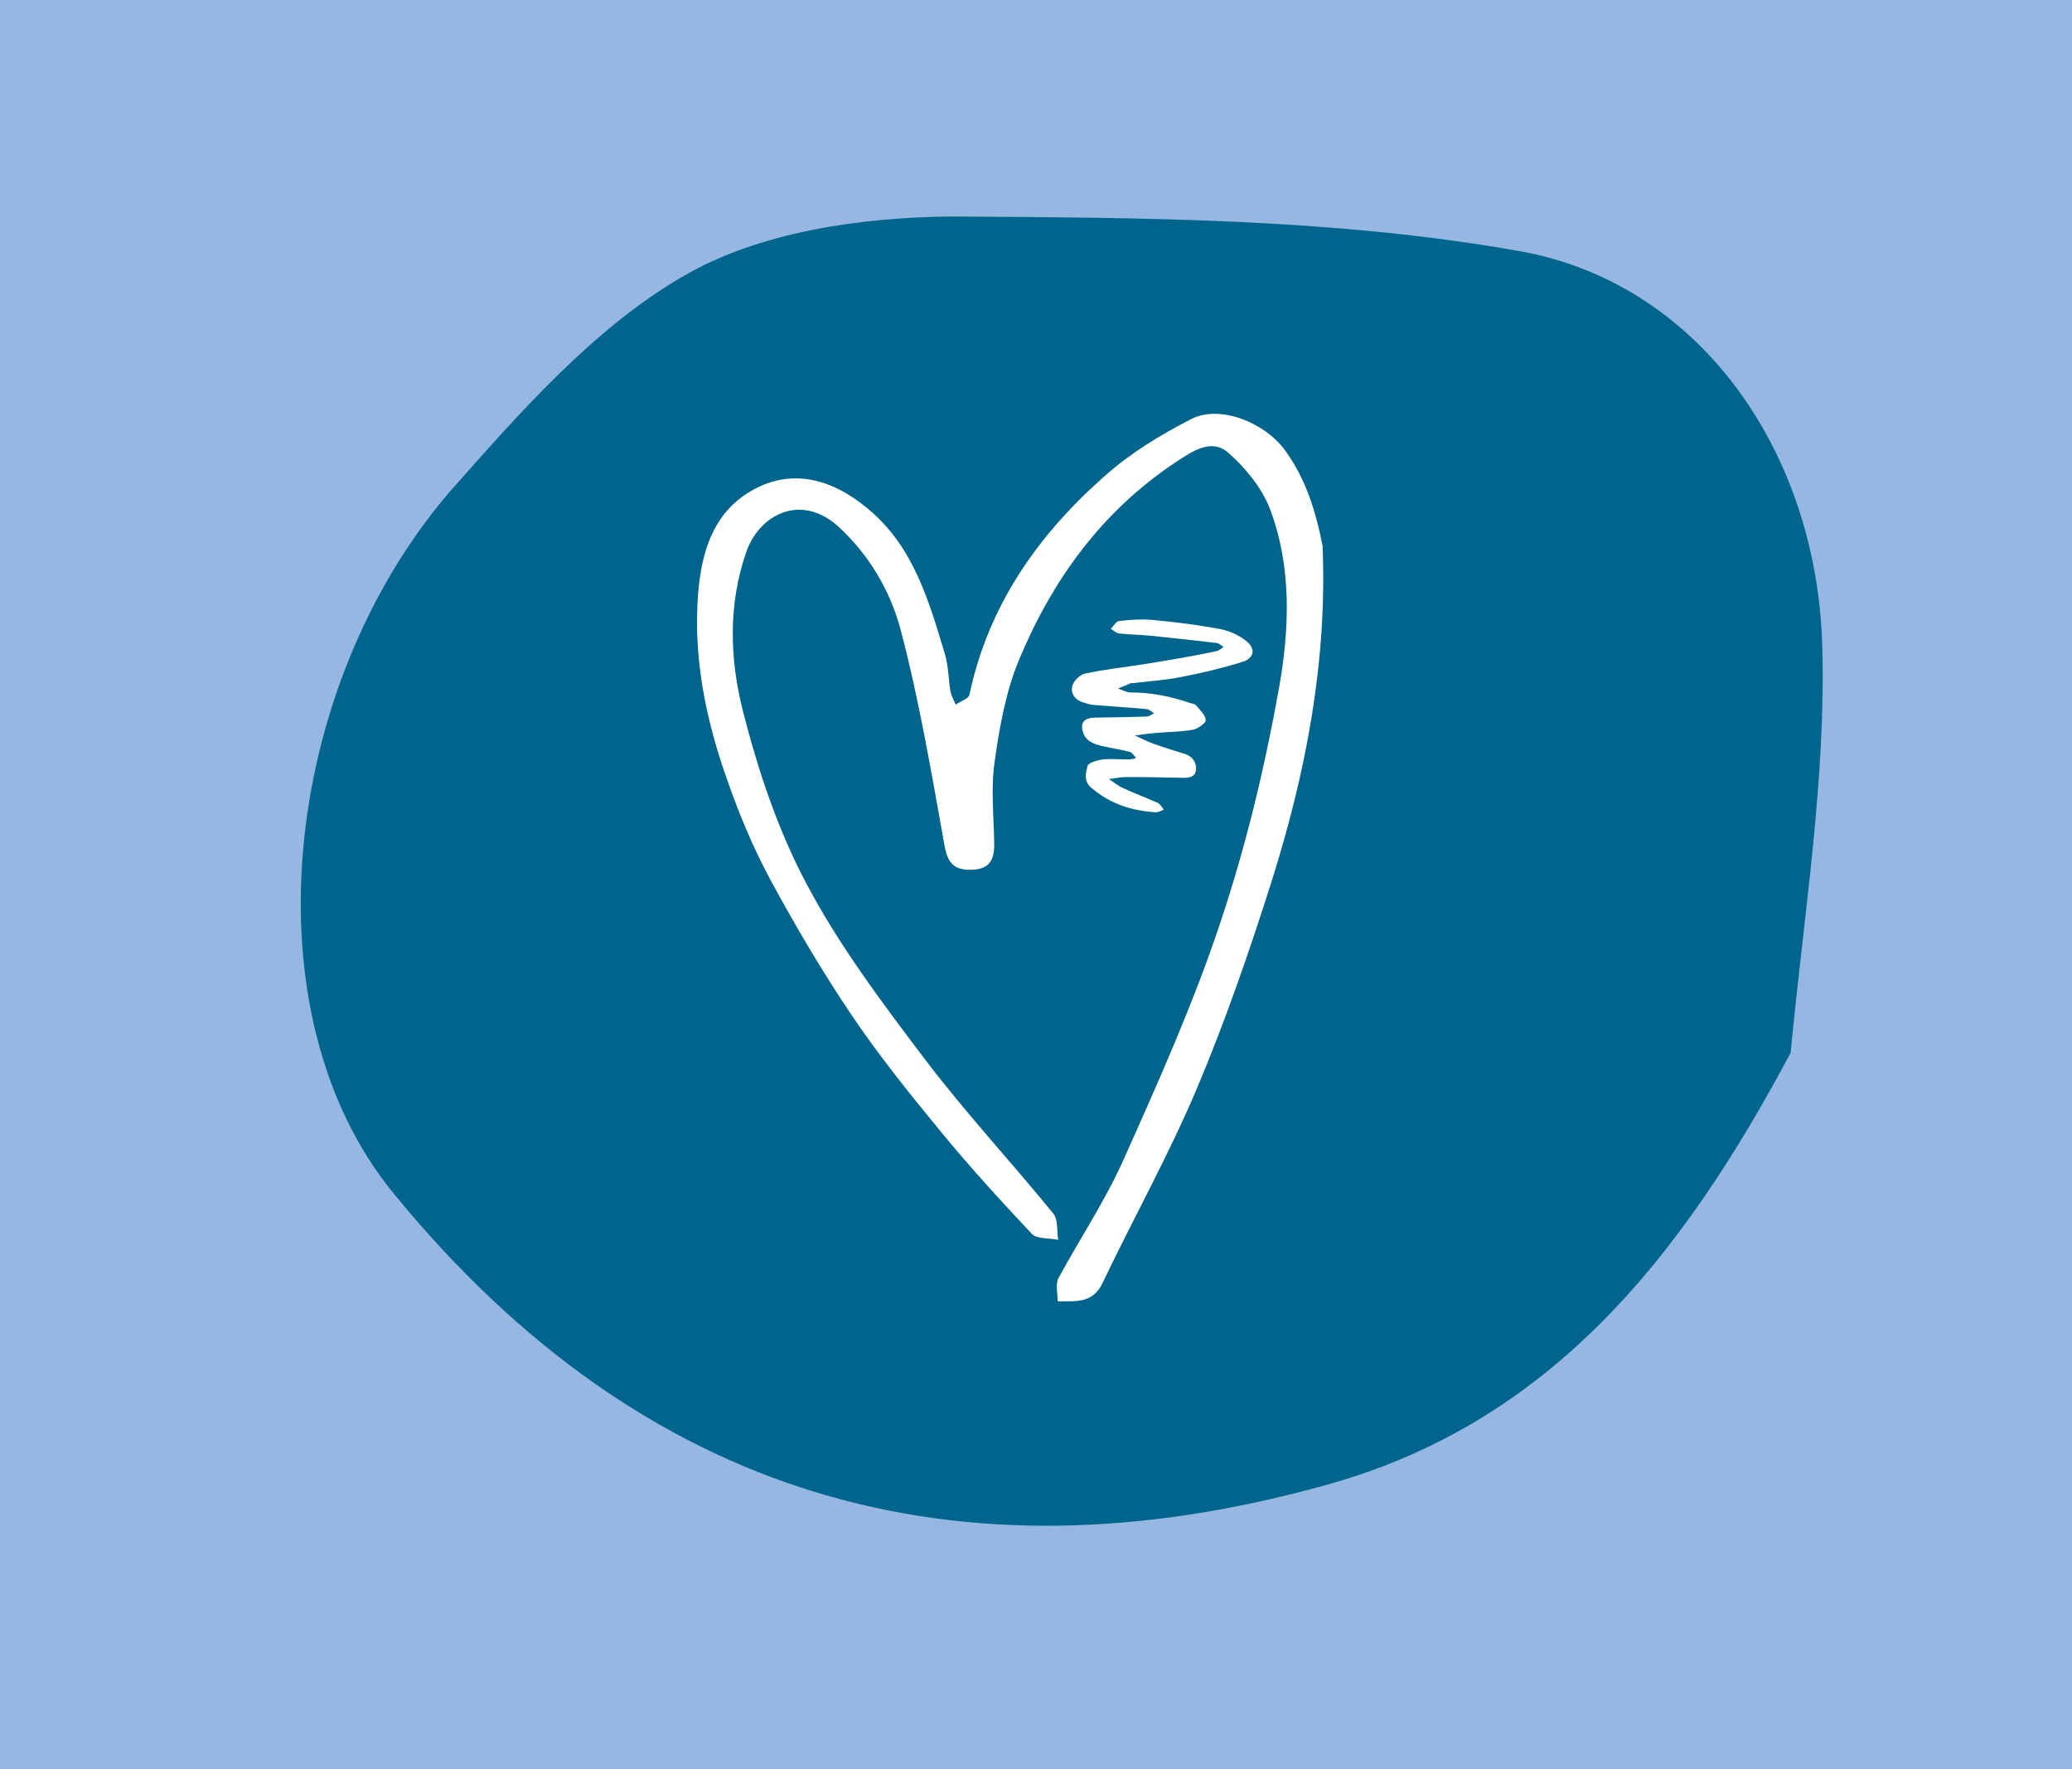
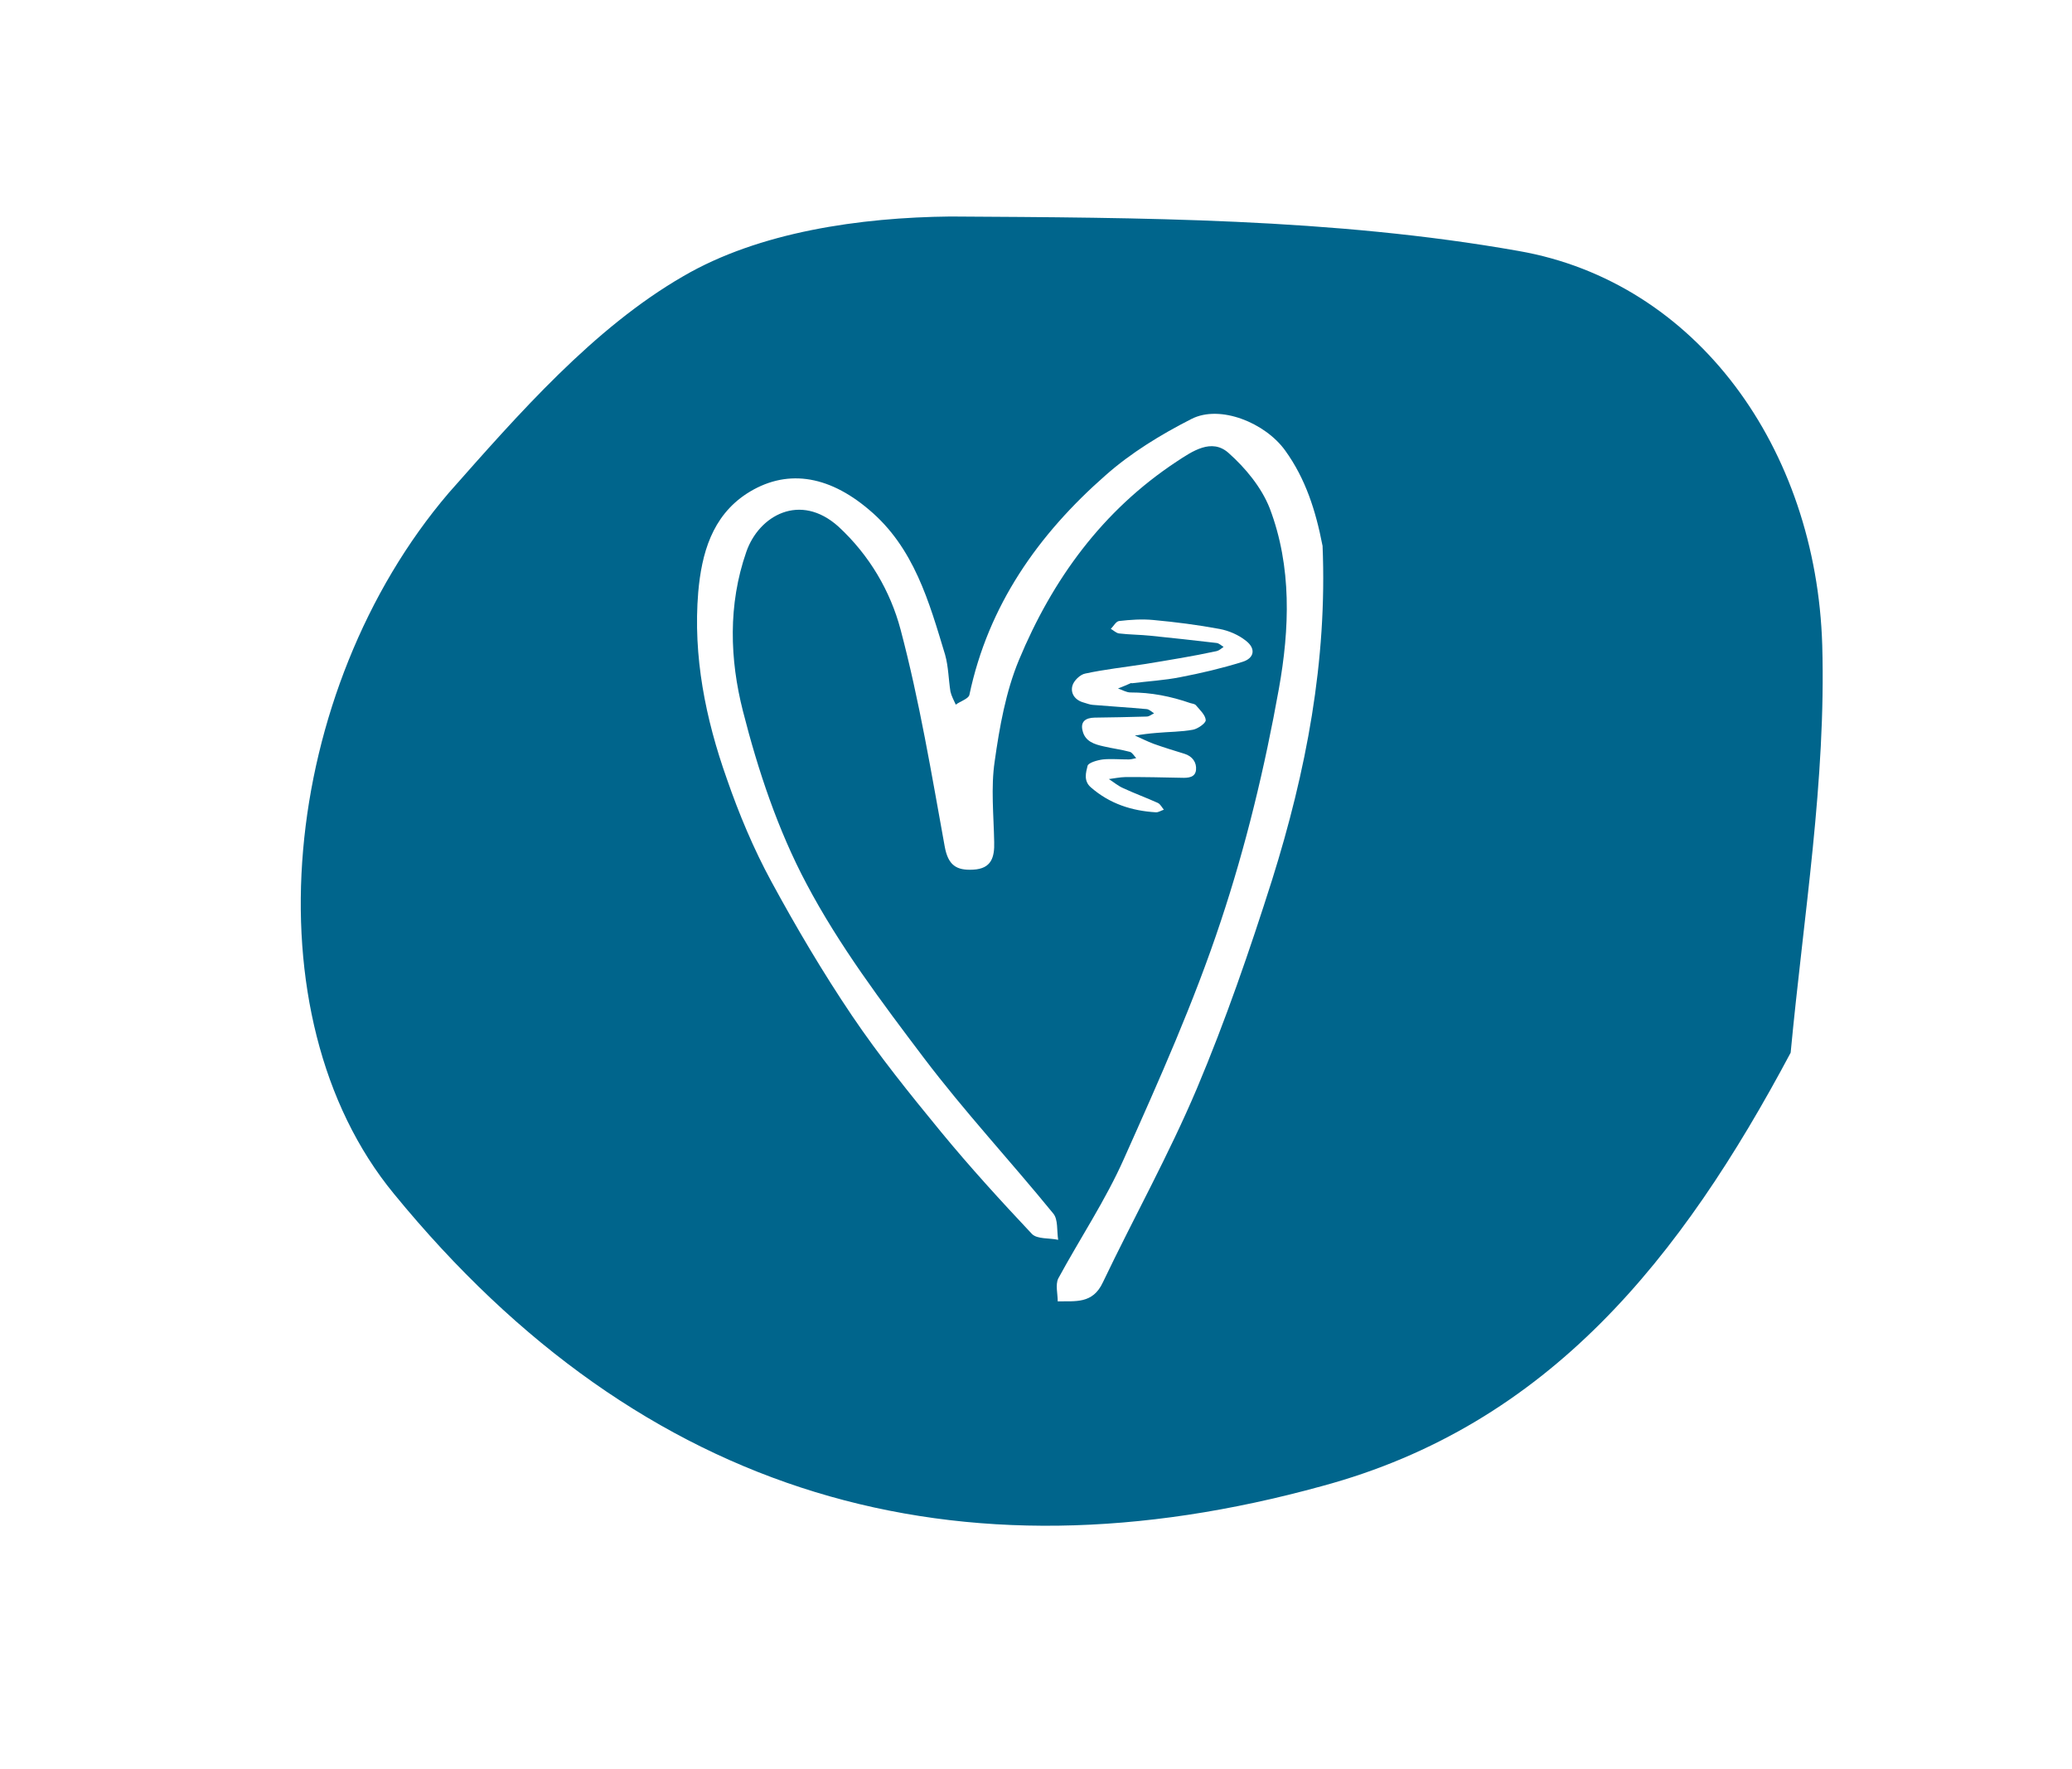
<svg xmlns="http://www.w3.org/2000/svg" id="Layer_2" viewBox="0 0 640.47 546.7">
  <defs>
    <style>.cls-1{fill:#00658c;}.cls-2{fill:#fff;}.cls-3{fill:#95b7e1;}</style>
  </defs>
  <g id="Layer_1-2">
    <g>
-       <rect class="cls-3" width="640.47" height="546.7" />
      <path class="cls-1" d="M553.48,325.38c-33.74,63.32-74.66,114.99-144.91,133.91-112.29,30.94-209.55,4.07-286.79-90.33-45.58-55.35-34.95-155.88,16.92-216.62,21.67-24.5,44.77-50.95,72.46-66.95,23.52-13.74,54.78-18.18,82.58-18.48,58.8,.36,118.23,.48,175.66,10.65,55.08,9.61,92.04,61,93.87,121.85,1.19,41.77-5.7,82.96-9.77,125.97" />
      <path class="cls-2" d="M408.81,168.6c1.5,35.68-5.1,69.87-15.59,103.3-6.9,21.74-14.39,43.48-23.24,64.47-8.7,20.54-19.49,39.88-29.09,59.97-3.15,6.75-8.55,5.7-13.94,5.85,0-2.4-.75-5.1,.15-7.05,6.75-12.44,14.69-24.29,20.39-37.18,10.8-24.14,21.59-48.28,29.84-73.17,7.8-23.39,13.64-47.68,17.99-71.97,3.3-18.44,4.05-37.63-2.85-55.77-2.55-6.45-7.5-12.44-12.74-17.09-5.25-4.65-11.24-.45-16.04,2.7-22.94,15.14-38.38,36.43-48.73,61.32-4.05,9.75-6,20.69-7.5,31.34-1.2,8.1-.3,16.64-.15,24.89,.15,4.8-.9,8.25-6.45,8.55-5.25,.3-7.8-1.35-8.85-7.2-4.05-22.34-7.8-44.98-13.64-67.02-3.15-11.84-9.6-22.94-19.19-31.79-11.84-10.65-24.59-3.45-28.49,7.8-5.7,16.34-5.1,33.28-1.05,49.18,4.65,18.29,10.79,36.73,19.64,53.38,10.05,19.04,23.24,36.58,36.28,53.82,12.59,16.64,26.84,31.94,40.03,48.13,1.5,1.8,1.05,5.25,1.5,8.1-2.7-.6-6.45-.15-8.1-1.8-9.6-10.2-19.19-20.69-28.19-31.64-9.6-11.69-19.04-23.39-27.44-35.83-9-13.34-17.24-27.29-24.89-41.38-5.55-10.2-10.05-20.99-13.79-31.79-6.6-18.59-10.5-37.93-8.85-57.72,1.05-11.84,4.2-23.39,14.99-30.44,11.84-7.65,24.89-6,37.78,4.95,13.94,11.69,18.59,28.49,23.54,44.83,1.05,3.75,1.05,7.65,1.65,11.39,.3,1.35,1.05,2.7,1.65,4.05,1.35-1.05,3.9-1.8,4.2-3,5.85-27.74,21.29-49.63,42.13-67.92,7.8-6.9,17.09-12.59,26.54-17.39,8.85-4.5,22.79,1.2,28.94,9.75,6.3,8.7,9.45,18.59,11.54,29.39" />
      <path class="cls-2" d="M364.65,203.43c3.99-.69,7.74-1.42,11.44-2.21,.79-.19,1.44-.82,2.13-1.3-.68-.4-1.36-1.1-2.15-1.21-6.78-.78-13.56-1.55-20.34-2.23-3.24-.34-6.54-.33-9.83-.72-.88-.11-1.71-.96-2.54-1.41,.85-.83,1.6-2.34,2.59-2.43,3.5-.4,7.04-.65,10.58-.31,6.83,.63,13.71,1.51,20.48,2.77,2.85,.53,5.88,1.85,8.12,3.65,3.12,2.4,2.64,5.4-1.12,6.53-6.32,1.98-12.74,3.48-19.2,4.72-4.88,.97-9.95,1.25-14.88,1.87-.1,0-.25-.05-.34-.05-1.34,.62-2.67,1.15-4.01,1.67,1.27,.41,2.54,1.21,3.82,1.23,6.4-.02,12.53,1.2,18.55,3.29,.64,.16,1.42,.26,1.76,.71,1.21,1.44,2.91,2.99,2.99,4.56,.04,.94-2.45,2.67-3.92,2.95-3.7,.69-7.53,.64-11.28,.99-2.26,.17-4.48,.48-6.7,.8,1.91,.86,3.81,1.82,5.82,2.58,3.13,1.12,6.32,2.1,9.5,3.07,2.5,.77,3.8,2.71,3.58,4.97-.23,2.36-2.39,2.53-4.51,2.45-5.75-.12-11.51-.25-17.31-.22-1.72,.03-3.4,.4-5.12,.62,1.51,.95,2.87,2.15,4.54,2.86,3.52,1.62,7.14,2.95,10.62,4.52,.78,.4,1.21,1.34,1.84,2.09-.84,.24-1.63,.82-2.42,.8-7.52-.44-14.33-2.65-20.12-7.69-2.34-2-1.56-4.6-1.05-6.65,.21-.98,3.02-1.78,4.75-2,2.66-.26,5.36,.02,7.97,0,.79,.01,1.58-.27,2.32-.41-.68-.7-1.21-1.74-1.99-1.94-2.65-.72-5.4-1.05-8.05-1.68-2.85-.63-5.74-1.5-6.53-4.81-.75-2.86,.94-4.02,3.69-4.08,5.36-.08,10.73-.16,16.09-.33,.79,.01,1.58-.67,2.32-1-.73-.45-1.51-1.25-2.34-1.31-5.55-.51-11.11-.83-16.61-1.3-.93-.06-1.91-.47-2.84-.73-2.65-.72-4.1-2.81-3.47-5.16,.41-1.57,2.41-3.51,3.98-3.79,6.02-1.3,12.18-1.96,18.24-2.91,3.55-.54,7.1-1.19,10.94-1.83" />
    </g>
  </g>
</svg>